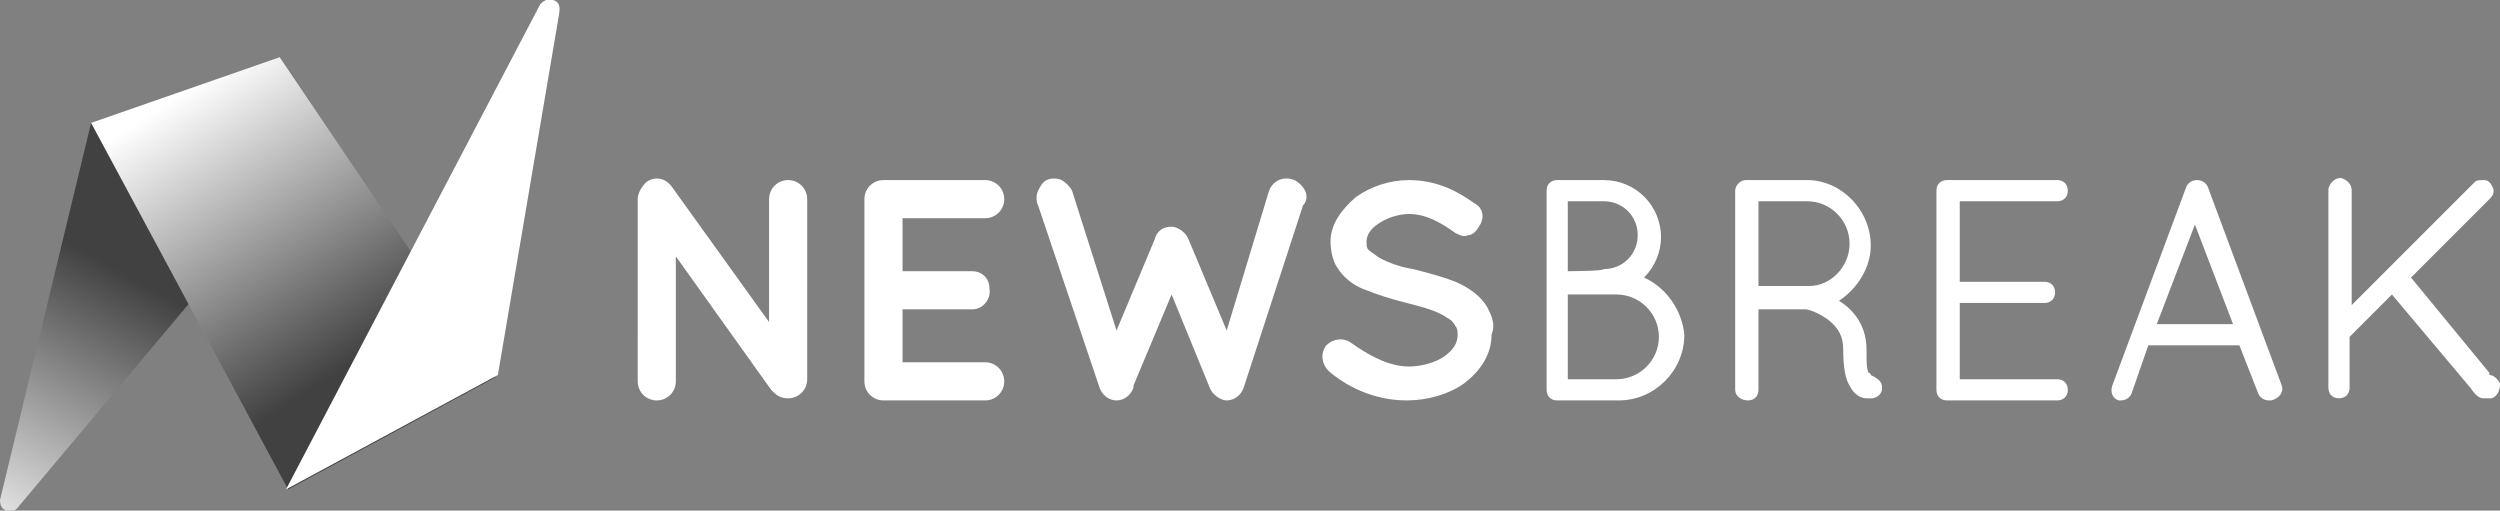
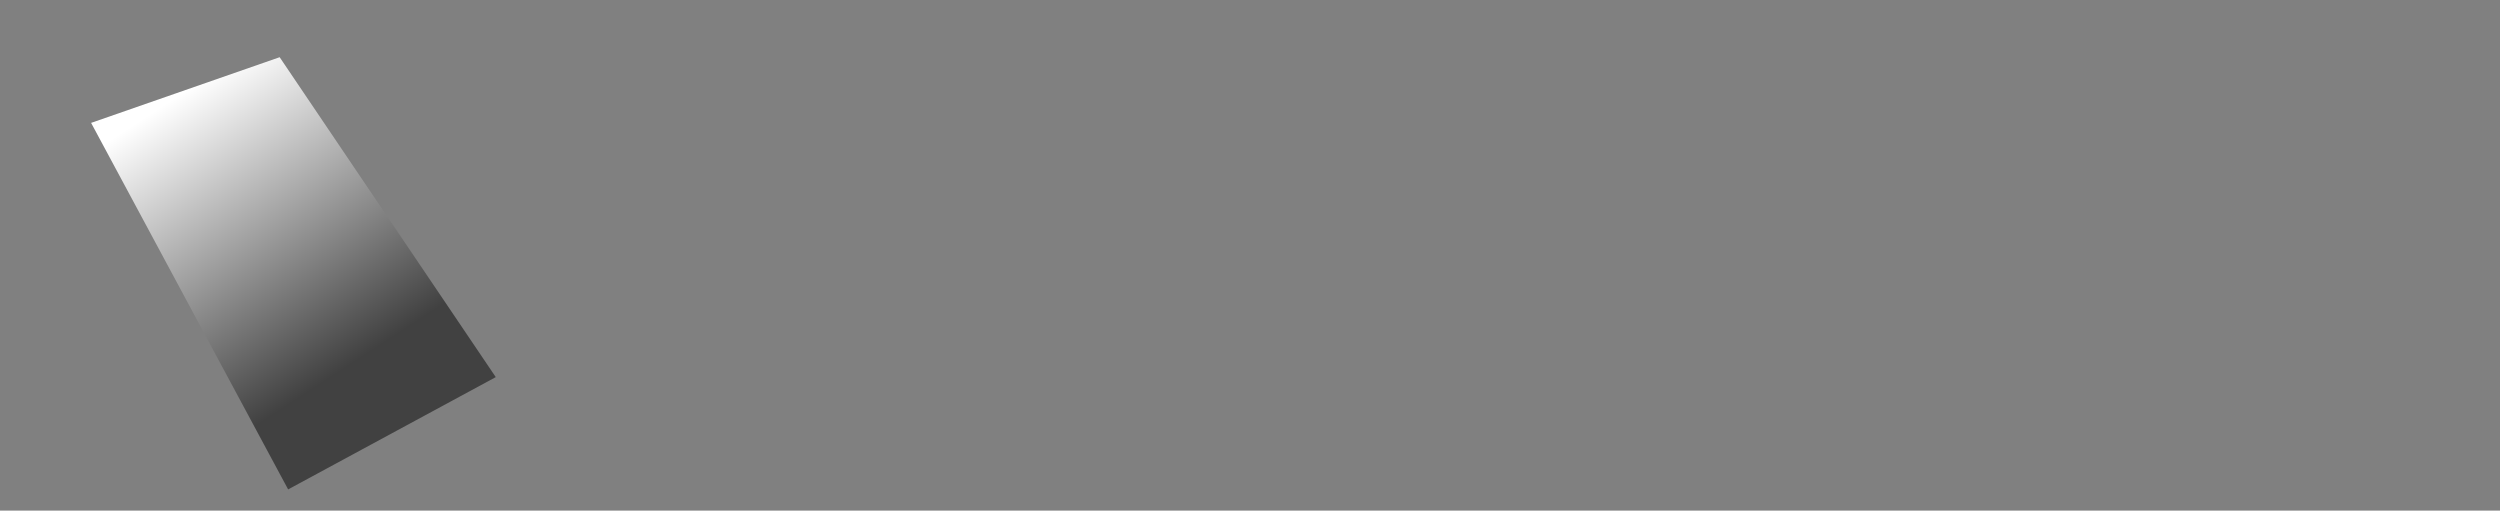
<svg xmlns="http://www.w3.org/2000/svg" version="1.1" id="DK-03" x="0px" y="0px" viewBox="0 0 118 24.1" style="enable-background:new 0 0 118 24.1;" xml:space="preserve">
  <rect x="0" y="0" width="118" height="24.1" fill="#808080" stroke="none" />
  <style type="text/css"> .st0{fill:#FFFFFF;stroke:#4D4D4D;stroke-width:0.364;stroke-miterlimit:10;enable-background:new ;} .st1{fill:#58595B;enable-background:new ;} .st2{fill:#2D2D2D;enable-background:new ;} .st3{fill:#939598;enable-background:new ;} .st4{fill:url(#SVGID_1_);enable-background:new ;} .st5{fill:#4D4D4F;} .st6{fill:#FFFFFF;} .st7{fill:url(#SVGID_00000138541530593671139800000017429279758717720496_);enable-background:new ;} .st8{clip-path:url(#SVGID_00000011010731712326230040000009156247022129392015_);} .st9{fill:none;stroke:#4D4D4F;stroke-width:0.485;stroke-miterlimit:10;} .st10{fill:url(#SVGID_00000062891284226857900250000005860822633239096454_);enable-background:new ;} .st11{fill:#93D500;} .st12{fill:#B31983;} .st13{fill:#00C1DE;} .st14{fill:#B46C8E;} .st15{fill:#59C4BF;} .st16{fill:#70AACA;} .st17{fill:#6CA6C0;} .st18{fill:url(#SVGID_00000183943412446009113390000013027712329289219501_);} .st19{fill:url(#SVGID_00000100362619182807368220000008107188556670952106_);} .st20{fill:url(#SVGID_00000123418347439310728040000004273772513177426569_);} .st21{fill:url(#SVGID_00000096762919275969196110000007921902778144234898_);} .st22{fill:url(#SVGID_00000029748426343120535340000001061550120810080446_);} .st23{fill:url(#SVGID_00000019654445008186532860000002917769569161663121_);} .st24{fill:url(#SVGID_00000097500927789695280510000009987428687695406233_);} .st25{fill:url(#SVGID_00000132066962225616954660000004820400826751329948_);} .st26{fill:url(#SVGID_00000038379327066871355440000014772333073858535057_);} .st27{fill:url(#SVGID_00000041289969220149264590000016902616418325494914_);} .st28{fill:url(#SVGID_00000049217853722107571020000003062637659330191787_);} .st29{fill:url(#SVGID_00000153692995517450421930000013152151385010456743_);} .st30{fill:url(#SVGID_00000018237599362613853590000009630316498158156981_);} .st31{fill-rule:evenodd;clip-rule:evenodd;fill:url(#SVGID_00000047767019258142327700000003694736665458482111_);} </style>
  <g>
    <linearGradient id="SVGID_1_" gradientUnits="userSpaceOnUse" x1="-116.019" y1="343.818" x2="-120.472" y2="335.79" gradientTransform="matrix(1.636 0 0 -1.636 195.241 575.134)">
      <stop offset="0" style="stop-color:#414141" />
      <stop offset="1" style="stop-color:#FFFFFF" />
    </linearGradient>
-     <path style="fill:url(#SVGID_1_);" d="M0,23.6L4.3,5.8l5.4,7.6L0.8,24c-0.1,0.1-0.3,0.2-0.5,0.1C0,24,0,23.7,0,23.6z" />
    <linearGradient id="SVGID_00000098938112870152105320000006220376121121044143_" gradientUnits="userSpaceOnUse" x1="-114.332" y1="348.699" x2="-109.317" y2="340.978" gradientTransform="matrix(1.636 0 0 -1.636 195.241 575.134)">
      <stop offset="0" style="stop-color:#FFFFFF" />
      <stop offset="1" style="stop-color:#414141" />
    </linearGradient>
    <path style="fill-rule:evenodd;clip-rule:evenodd;fill:url(#SVGID_00000098938112870152105320000006220376121121044143_);" d=" M4.3,5.8l8.9-3.1l10.2,15.1l-9.8,5.3L4.3,5.8z" />
-     <path class="st6" d="M25.5,0.2L13.5,23.1l10-5.4l2.9-17.1c0-0.1,0.1-0.5-0.3-0.6C25.8-0.1,25.6,0.1,25.5,0.2z" />
-     <path class="st6" d="M37.2,8.5c-0.5,0-0.9,0.4-0.9,0.9c0,0,0,0,0,0v5.8l-4.6-6.4c-0.3-0.4-0.8-0.5-1.2-0.2 c-0.2,0.2-0.4,0.5-0.4,0.8V18c0,0.5,0.4,0.9,0.9,0.9c0.5,0,0.9-0.4,0.9-0.9v-5.9l4.5,6.3c0,0,0.1,0.1,0.1,0.1 c0.2,0.2,0.4,0.3,0.7,0.3c0.5,0,0.9-0.4,0.9-0.9V9.4C38.1,8.9,37.7,8.5,37.2,8.5z M46.5,10.3c0.5,0,0.9-0.4,0.9-0.9 c0-0.5-0.4-0.9-0.9-0.9h-4.8c-0.5,0-0.9,0.4-0.9,0.9c0,0,0,0,0,0V18c0,0.5,0.4,0.9,0.9,0.9h4.8c0.5,0,0.9-0.4,0.9-0.9 c0-0.5-0.4-0.9-0.9-0.9h-3.9v-2.5h3.3c0.5,0,0.9-0.5,0.8-1c0-0.5-0.4-0.8-0.8-0.8h-3.3v-2.5L46.5,10.3L46.5,10.3z M61.6,9 c-0.1-0.2-0.3-0.4-0.5-0.5c-0.5-0.2-1,0-1.2,0.5c0,0,0,0,0,0l-2,6.6l-1.8-4.3c-0.1-0.3-0.5-0.6-0.8-0.6c-0.4,0-0.7,0.2-0.8,0.6 l-1.8,4.3L50.6,9c-0.1-0.2-0.3-0.4-0.5-0.5c-0.2-0.1-0.5-0.1-0.7,0C49.2,8.6,49.1,8.8,49,9c-0.1,0.2-0.1,0.5,0,0.7l2.9,8.6 c0,0,0,0,0,0c0.1,0.3,0.4,0.6,0.8,0.6c0.4,0,0.7-0.3,0.8-0.6c0,0,0,0,0-0.1l1.8-4.3l1.8,4.4l0,0l0,0c0.1,0.3,0.5,0.6,0.8,0.6 c0.4,0,0.7-0.3,0.8-0.6c0,0,0,0,0,0l2.8-8.6C61.7,9.5,61.7,9.2,61.6,9L61.6,9z M70.2,14.5c-0.3-0.5-0.8-0.9-1.5-1.2 c-0.5-0.2-1.2-0.4-2-0.6l0,0c-0.7-0.1-1.4-0.4-1.7-0.6c-0.1-0.1-0.3-0.2-0.4-0.3c-0.1-0.1-0.1-0.2-0.1-0.4c0-0.3,0.2-0.6,0.5-0.8 c0.4-0.3,1-0.5,1.5-0.5c0.8,0,1.5,0.4,2.2,0.9c0.2,0.1,0.4,0.2,0.6,0.1c0.2,0,0.4-0.2,0.5-0.4c0.3-0.4,0.2-0.9-0.2-1.1l0,0 c-0.7-0.5-1.7-1.1-3.1-1.1c-0.9,0-1.8,0.3-2.5,0.8c-0.7,0.6-1.2,1.3-1.2,2.1c0,0.4,0.1,0.9,0.3,1.2c0.3,0.5,0.8,0.9,1.4,1.1 c0.5,0.2,1.1,0.4,1.9,0.6l0,0c0.8,0.2,1.5,0.4,1.9,0.7c0.2,0.1,0.3,0.2,0.4,0.4c0.1,0.1,0.1,0.3,0.1,0.4c0,0.4-0.2,0.7-0.6,1 c-0.4,0.3-1.1,0.5-1.7,0.5c-1,0-2-0.6-2.7-1.1c-0.4-0.3-0.9-0.2-1.2,0.1l0,0c-0.3,0.4-0.2,0.9,0.1,1.2c0.8,0.7,2.1,1.4,3.7,1.4 c1,0,2-0.3,2.7-0.8c0.8-0.6,1.3-1.4,1.3-2.3C70.6,15.3,70.4,14.9,70.2,14.5L70.2,14.5z M77.6,13.1c0.5-0.5,0.8-1.2,0.8-1.9 c0-1.5-1.2-2.7-2.7-2.7h-2.2c-0.3,0-0.5,0.2-0.5,0.5v9.4c0,0.3,0.2,0.5,0.5,0.5h2.9c1.7,0,3.1-1.4,3.1-3.1 C79.4,14.7,78.7,13.6,77.6,13.1z M74,12.8V9.5h1.7c0.9,0,1.6,0.7,1.6,1.6c0,0.9-0.7,1.6-1.6,1.6C75.7,12.8,74,12.8,74,12.8z M78.3,15.9c0,1.1-0.9,2-2,2H74v-4h2.3C77.4,13.9,78.3,14.8,78.3,15.9z M88.8,18.1c-0.1-0.2-0.3-0.3-0.5-0.4c0,0,0-0.1-0.1-0.1 c-0.1-0.2-0.1-0.5-0.1-1.1c0-1.3-0.8-2-1.3-2.3c0.9-0.6,1.5-1.6,1.5-2.6c0-1.7-1.4-3.1-3-3.1h-2.9c-0.3,0-0.5,0.3-0.5,0.5v9.4 c0,0.3,0.3,0.5,0.6,0.5c0.3,0,0.5-0.2,0.5-0.5v-3.8h2.2c0,0,0,0,0,0l0,0c0.2,0,0.7,0.2,1.1,0.5c0.5,0.4,0.7,0.8,0.7,1.4 c0,0.8,0.1,1.4,0.3,1.7c0.2,0.4,0.5,0.6,0.8,0.6h0.1c0.1,0,0.1,0,0.2,0C88.8,18.7,88.9,18.4,88.8,18.1L88.8,18.1L88.8,18.1z M87.3,11.5c0,1.1-0.9,2-1.9,2H83v-4h2.3C86.4,9.5,87.3,10.4,87.3,11.5z M97.1,9.5c0.3,0,0.5-0.2,0.5-0.5c0-0.3-0.2-0.5-0.5-0.5 c0,0,0,0,0,0h-5.2c-0.3,0-0.5,0.2-0.5,0.5v9.4c0,0.3,0.2,0.5,0.5,0.5h5.2c0.3,0,0.5-0.2,0.5-0.5c0,0,0,0,0,0c0-0.3-0.2-0.5-0.5-0.5 c0,0,0,0,0,0h-4.6v-3.6h4c0.3,0,0.5-0.2,0.5-0.5s-0.2-0.5-0.5-0.5h-4V9.5L97.1,9.5L97.1,9.5z M107.7,18.2l-3.5-9.4 c-0.1-0.2-0.3-0.3-0.5-0.3c-0.2,0-0.4,0.1-0.5,0.3l-3.5,9.4c-0.1,0.3,0,0.6,0.3,0.7l0,0h0c0,0,0,0,0,0c0,0,0.1,0,0.1,0 c0.2,0,0.4-0.1,0.5-0.3l0.8-2.3h4.3l0.9,2.3c0.1,0.2,0.3,0.3,0.5,0.3c0,0,0.1,0,0.1,0c0,0,0,0,0,0h0l0,0 C107.6,18.8,107.8,18.5,107.7,18.2L107.7,18.2z M105.4,15.3h-3.6l1.8-4.7L105.4,15.3L105.4,15.3z M118,18.1L118,18.1 c-0.1-0.2-0.3-0.4-0.5-0.4c0,0,0-0.1,0-0.1l-3.7-4.5l3.7-3.7c0.1-0.1,0.2-0.2,0.2-0.4c0-0.1-0.1-0.3-0.2-0.4 c-0.1-0.1-0.2-0.1-0.3-0.1c-0.2,0-0.3,0-0.4,0.1l-5.8,5.8V9c0-0.3-0.2-0.5-0.5-0.6c-0.3,0-0.5,0.2-0.6,0.5c0,0,0,0,0,0v9.4 c0,0.3,0.2,0.5,0.5,0.5s0.5-0.2,0.5-0.5v-2.4l2-2l3.7,4.4l0,0c0.2,0.3,0.4,0.5,0.6,0.5h0.2c0.1,0,0.1,0,0.2,0l0,0 C117.9,18.7,118,18.4,118,18.1L118,18.1z" />
  </g>
</svg>